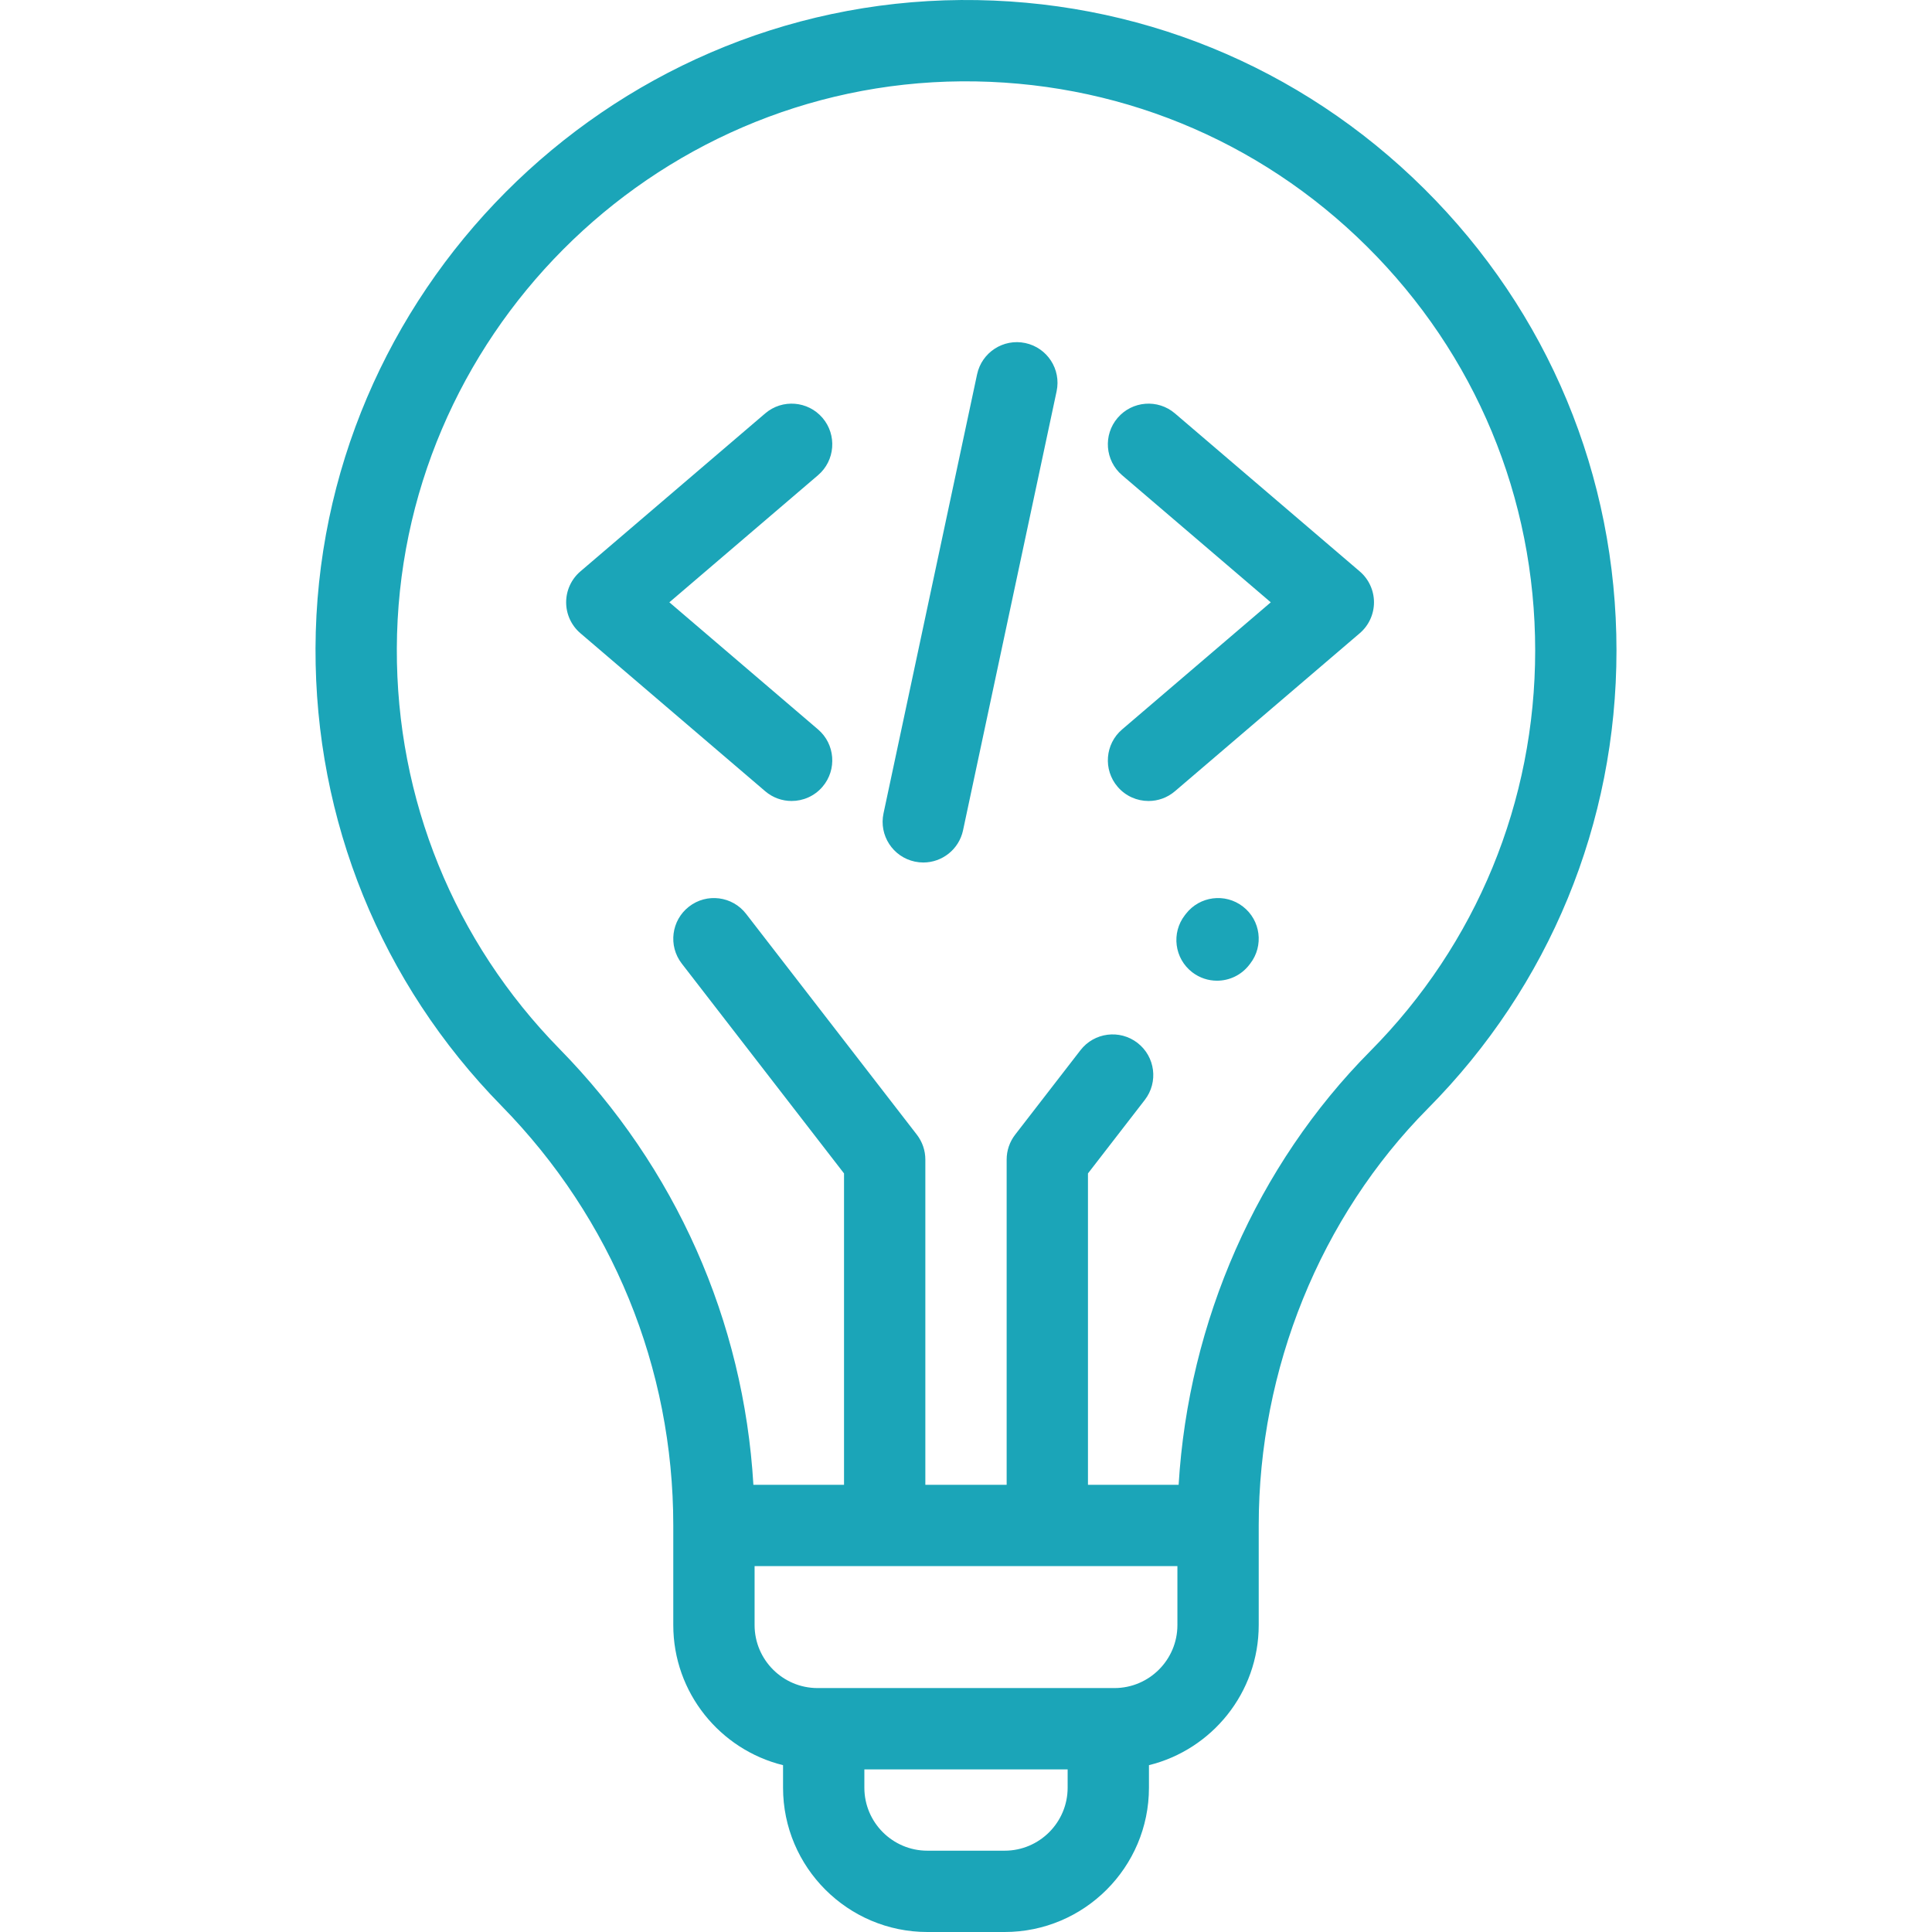
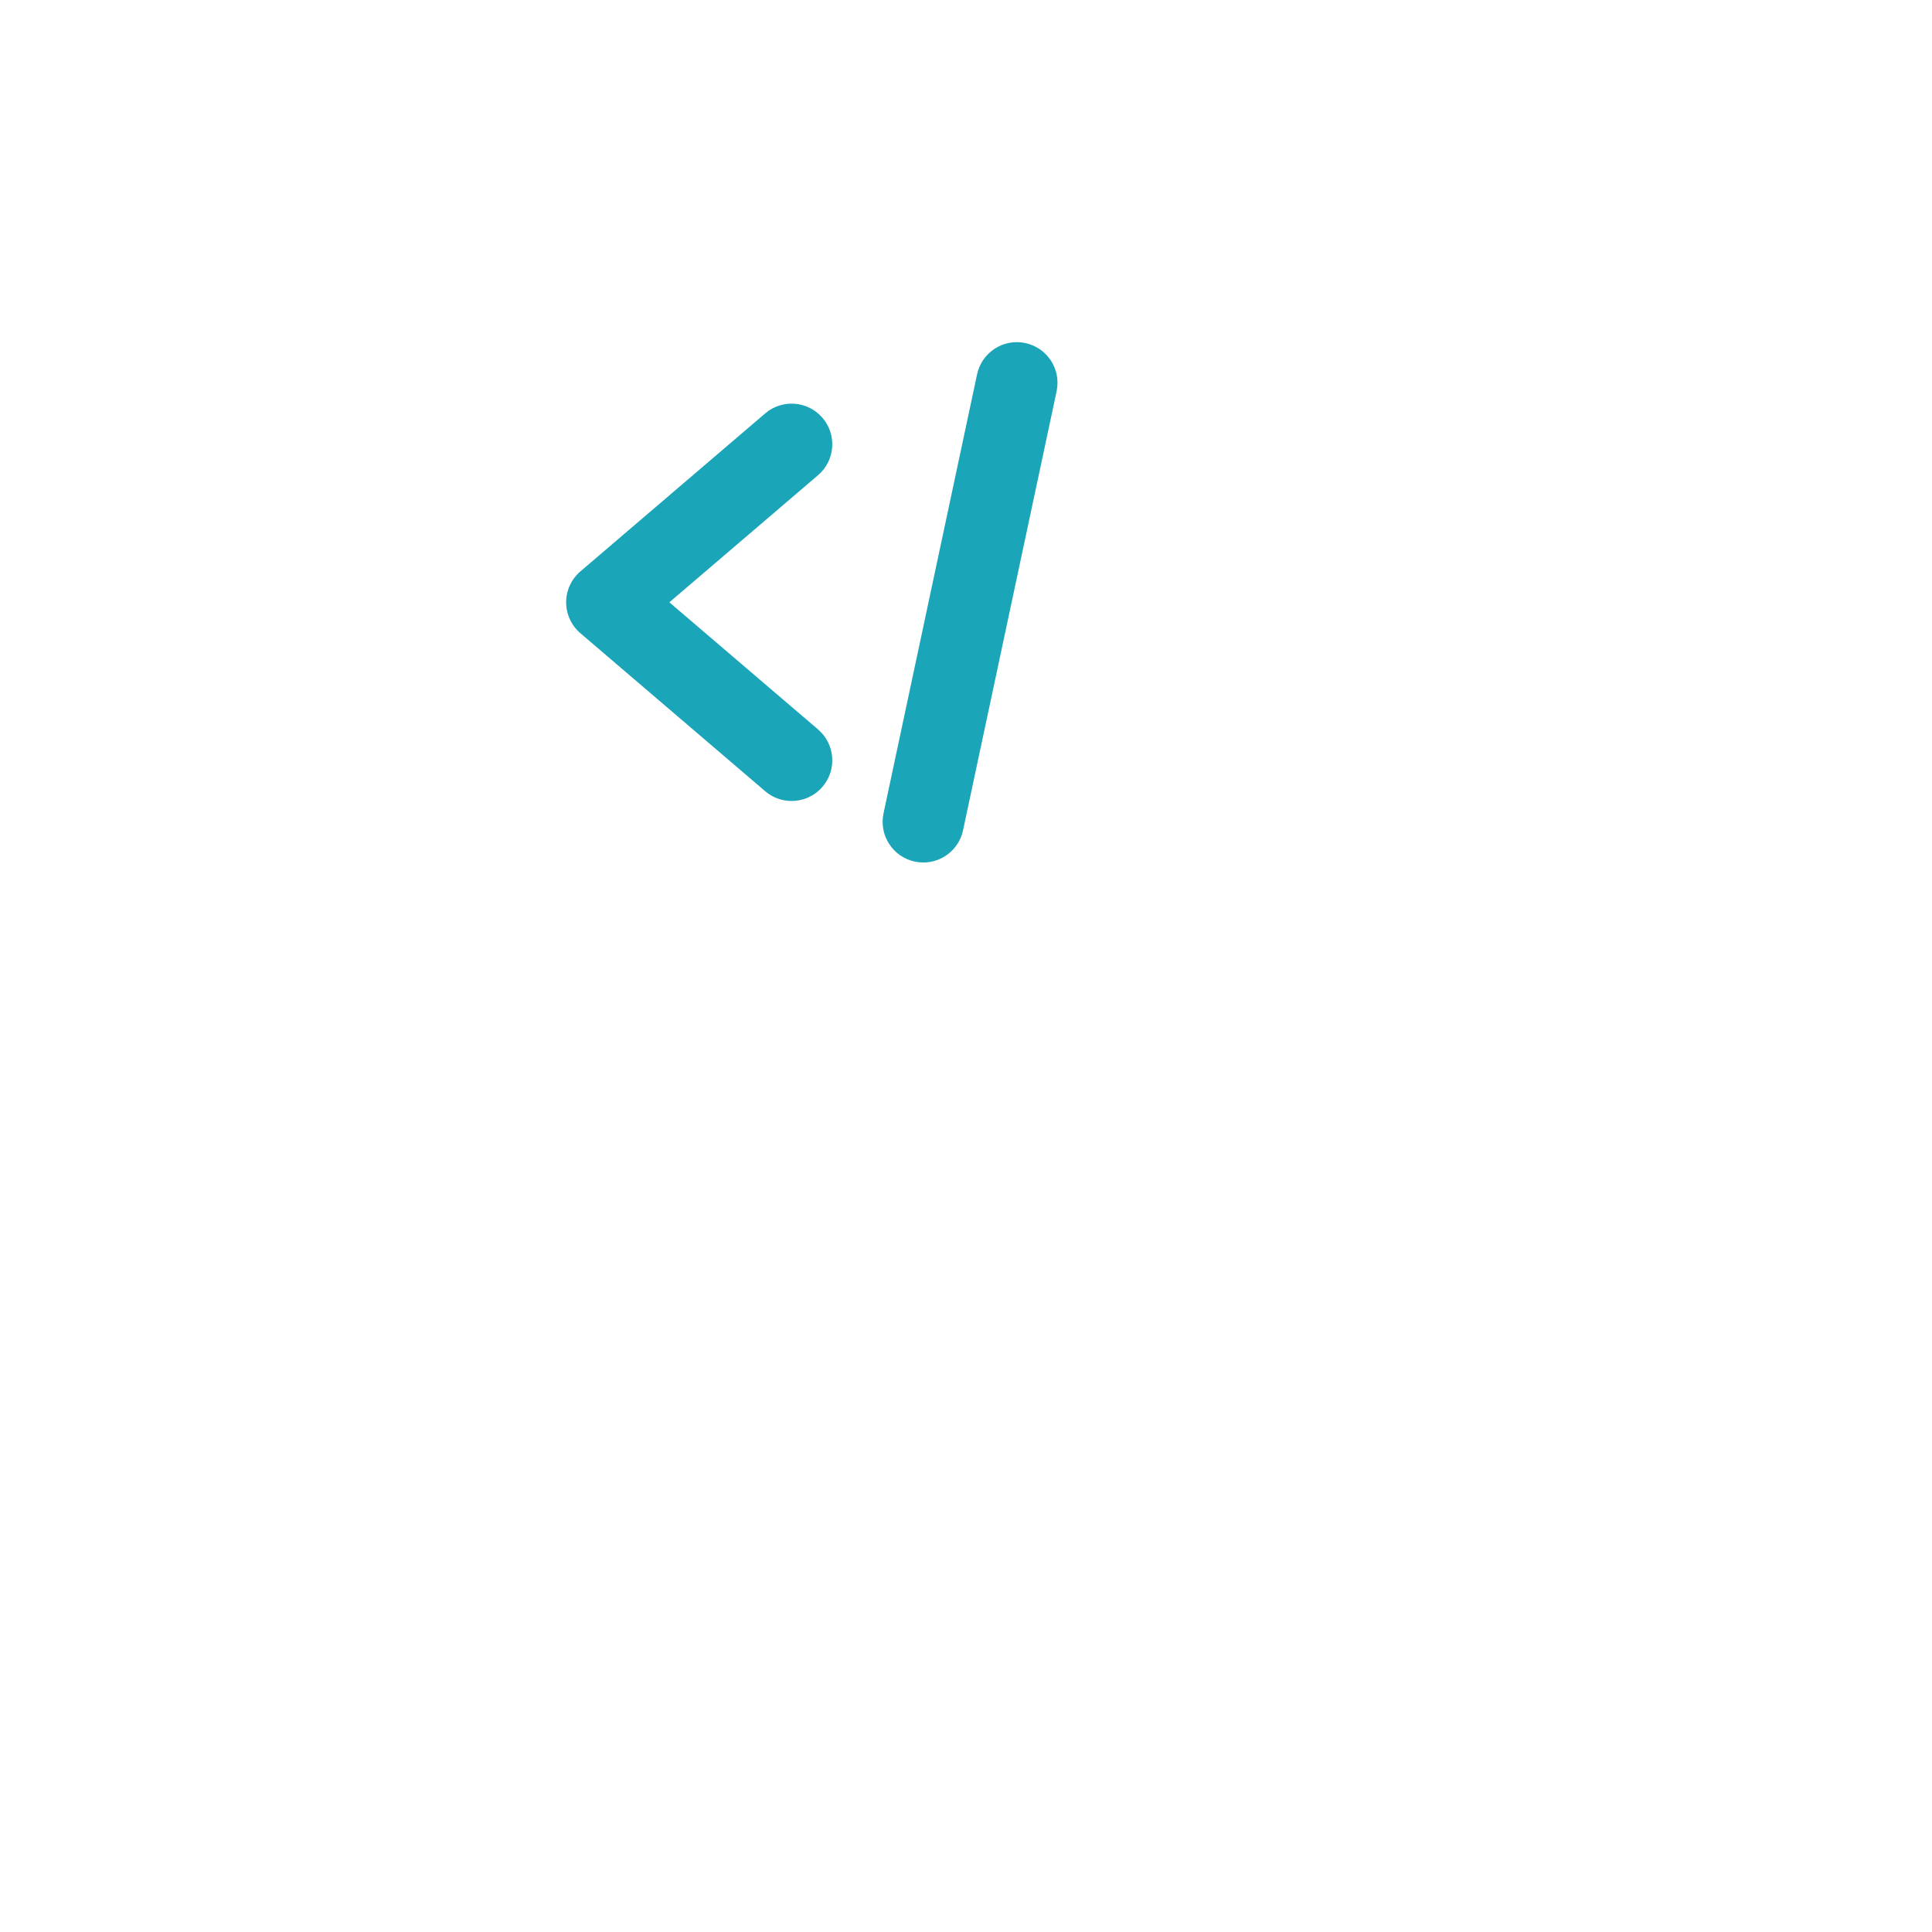
<svg xmlns="http://www.w3.org/2000/svg" xmlns:ns1="http://sodipodi.sourceforge.net/DTD/sodipodi-0.dtd" xmlns:ns2="http://www.inkscape.org/namespaces/inkscape" version="1.1" id="Layer_1" x="0px" y="0px" viewBox="0 0 512 512" style="enable-background:new 0 0 512 512;" xml:space="preserve" ns1:docname="software-consultancy.svg" ns2:version="1.3.1 (91b66b0783, 2023-11-16)">
  <defs id="defs22" />
  <ns1:namedview id="namedview22" pagecolor="#ffffff" bordercolor="#000000" borderopacity="0.25" ns2:showpageshadow="2" ns2:pageopacity="0.0" ns2:pagecheckerboard="0" ns2:deskcolor="#d1d1d1" ns2:zoom="3.6269531" ns2:cx="256" ns2:cy="256" ns2:window-width="3840" ns2:window-height="2071" ns2:window-x="-9" ns2:window-y="-9" ns2:window-maximized="1" ns2:current-layer="Layer_1" />
  <g id="g7" style="fill:#1ba5b8;fill-opacity:1">
    <g id="g6" style="fill:#1ba5b8;fill-opacity:1">
      <g id="g5" style="fill:#1ba5b8;fill-opacity:1">
-         <path d="M377.436,50.032c-32.853-32.607-76.43-50.356-122.755-50.028C160.668,0.709,83.928,77.777,83.614,171.801     c-0.152,45.628,17.352,88.693,49.288,121.263c29.356,29.94,45.524,69.427,45.524,111.194v26.405     c0,17.933,12.41,33.013,29.09,37.126v5.971c0,21.085,17.155,38.24,38.24,38.24h20.488c21.085,0,38.24-17.155,38.24-38.24v-5.971     c16.681-4.112,29.09-19.193,29.09-37.126v-26.405c0-41.49,16.34-81.763,44.831-110.49     c32.231-32.501,49.981-75.609,49.981-121.382C428.387,126.096,410.293,82.643,377.436,50.032z M266.244,490.452h-20.488     c-9.203,0-16.691-7.488-16.691-16.691v-4.857h53.871v4.857h0C282.935,482.964,275.447,490.452,266.244,490.452z M312.026,430.664     c0,9.203-7.488,16.691-16.691,16.691h-78.669c-9.203,0-16.691-7.488-16.691-16.691v-15.631h112.051V430.664z M363.105,278.594     c-29.981,30.231-48.153,71.613-50.755,114.891h-24.028V310.97l15.061-19.478c3.64-4.707,2.774-11.473-1.933-15.114     c-4.707-3.637-11.473-2.774-15.114,1.933L269.025,300.7c-1.459,1.888-2.251,4.205-2.251,6.591v86.193h-21.548v-86.193     c0-2.385-0.792-4.703-2.251-6.591l-45.252-58.522c-3.64-4.708-10.407-5.572-15.114-1.933c-4.707,3.641-5.572,10.407-1.933,15.114     l43.001,55.611v82.514h-24.02c-2.559-43.423-20.572-84.097-51.37-115.506c-27.943-28.499-43.258-66.181-43.125-106.105     c0.274-82.272,67.419-149.705,149.68-150.32c40.502-0.269,78.667,15.241,107.413,43.773     c28.75,28.534,44.583,66.555,44.583,107.06C406.839,212.438,391.308,250.157,363.105,278.594z" id="path1" style="fill:#1ba5b8;fill-opacity:1" />
-         <path d="M329.389,240.244c-4.709-3.64-11.474-2.773-15.113,1.935l-0.274,0.354c-3.639,4.708-2.773,11.474,1.935,15.114     c1.962,1.516,4.281,2.25,6.581,2.25c3.221,0,6.41-1.438,8.532-4.185l0.274-0.354C334.964,250.65,334.097,243.884,329.389,240.244     z" id="path2" style="fill:#1ba5b8;fill-opacity:1" />
-         <path d="M360.349,151.431l-48.979-41.875c-4.522-3.867-11.324-3.335-15.191,1.188c-3.867,4.522-3.336,11.324,1.188,15.19     l39.401,33.687l-39.401,33.687c-4.523,3.867-5.055,10.668-1.188,15.19c2.131,2.492,5.153,3.773,8.194,3.773     c2.476,0,4.966-0.849,6.996-2.585l48.979-41.875c2.395-2.046,3.773-5.039,3.773-8.189     C364.121,156.473,362.743,153.477,360.349,151.431z" id="path3" style="fill:#1ba5b8;fill-opacity:1" />
        <path d="M217.977,110.744c-3.867-4.523-10.669-5.056-15.19-1.188l-48.979,41.875c-2.395,2.046-3.773,5.039-3.773,8.189     c0,3.15,1.378,6.142,3.773,8.189l48.979,41.875c2.03,1.736,4.519,2.585,6.996,2.585c3.04,0,6.064-1.28,8.194-3.773     c3.867-4.522,3.336-11.324-1.188-15.19l-39.401-33.687l39.401-33.687C221.311,122.067,221.844,115.267,217.977,110.744z" id="path4" style="fill:#1ba5b8;fill-opacity:1" />
        <path d="M271.721,90.91c-5.819-1.238-11.542,2.472-12.784,8.292l-24.795,116.347c-1.24,5.819,2.472,11.542,8.292,12.782     c0.757,0.161,1.512,0.239,2.256,0.239c4.977,0,9.448-3.468,10.527-8.531l24.796-116.346     C281.254,97.873,277.541,92.151,271.721,90.91z" id="path5" style="fill:#1ba5b8;fill-opacity:1" />
      </g>
    </g>
  </g>
  <g id="g8">
</g>
  <g id="g9">
</g>
  <g id="g10">
</g>
  <g id="g11">
</g>
  <g id="g12">
</g>
  <g id="g13">
</g>
  <g id="g14">
</g>
  <g id="g15">
</g>
  <g id="g16">
</g>
  <g id="g17">
</g>
  <g id="g18">
</g>
  <g id="g19">
</g>
  <g id="g20">
</g>
  <g id="g21">
</g>
  <g id="g22">
</g>
</svg>